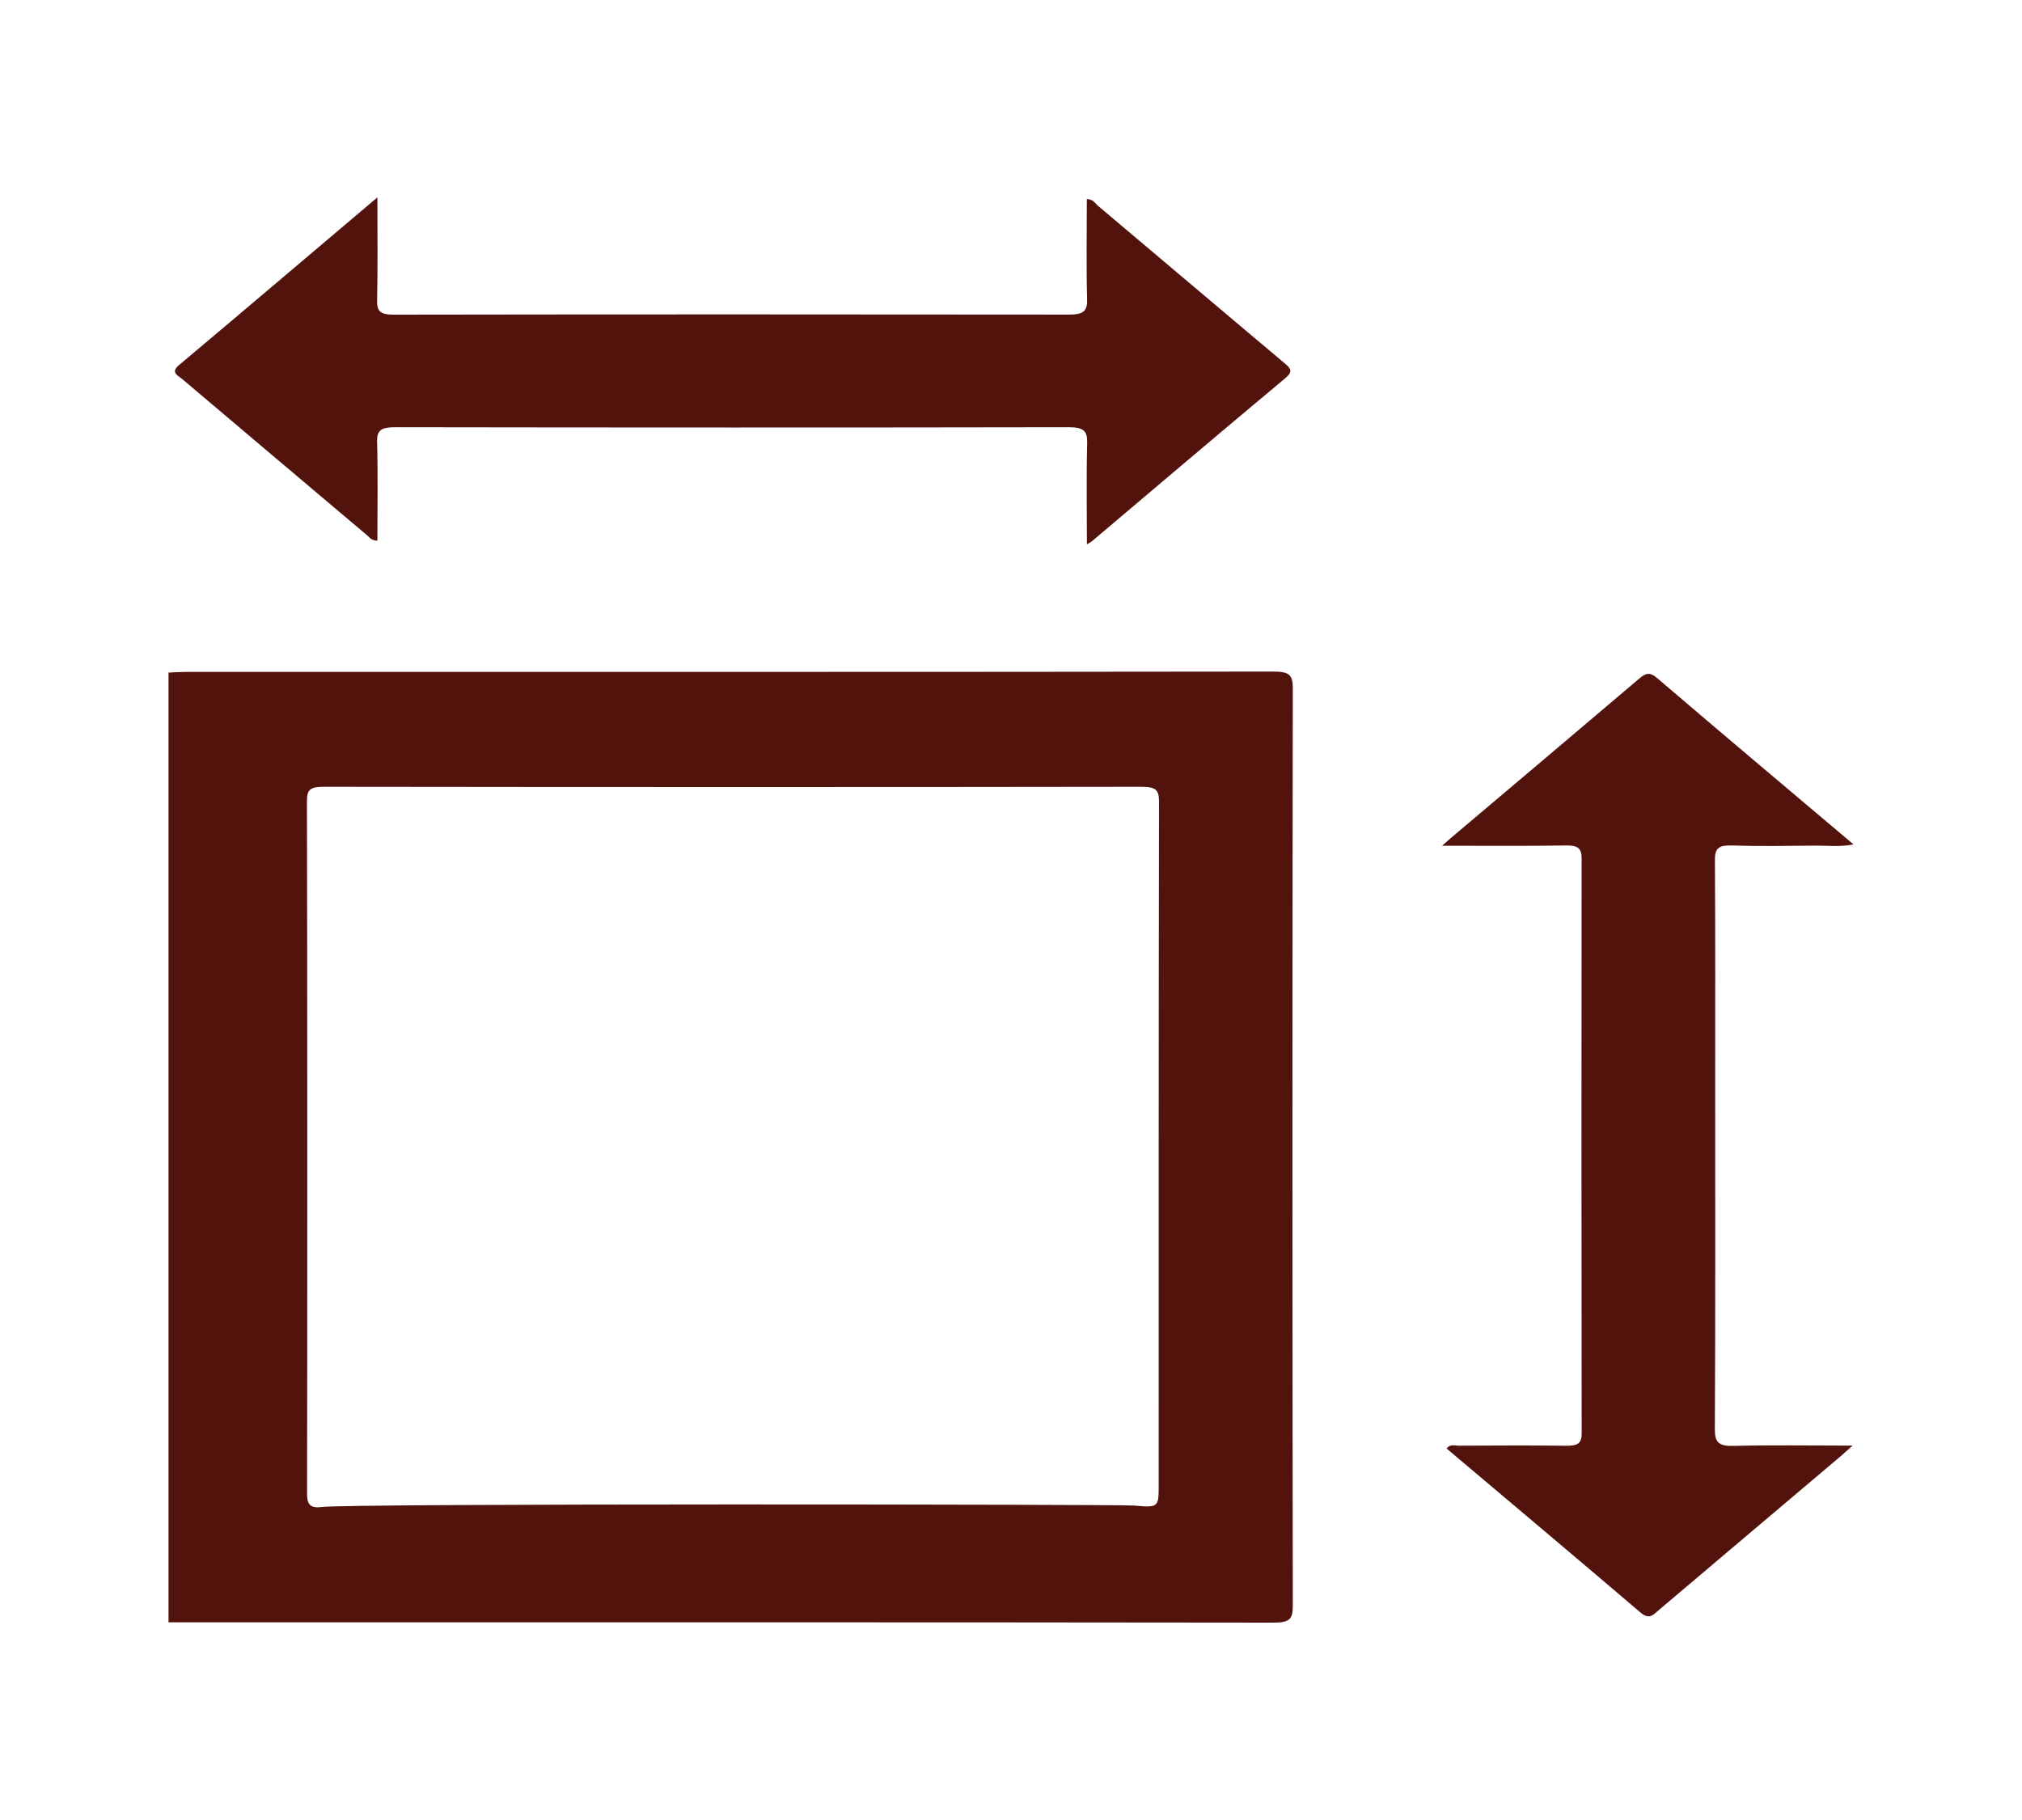
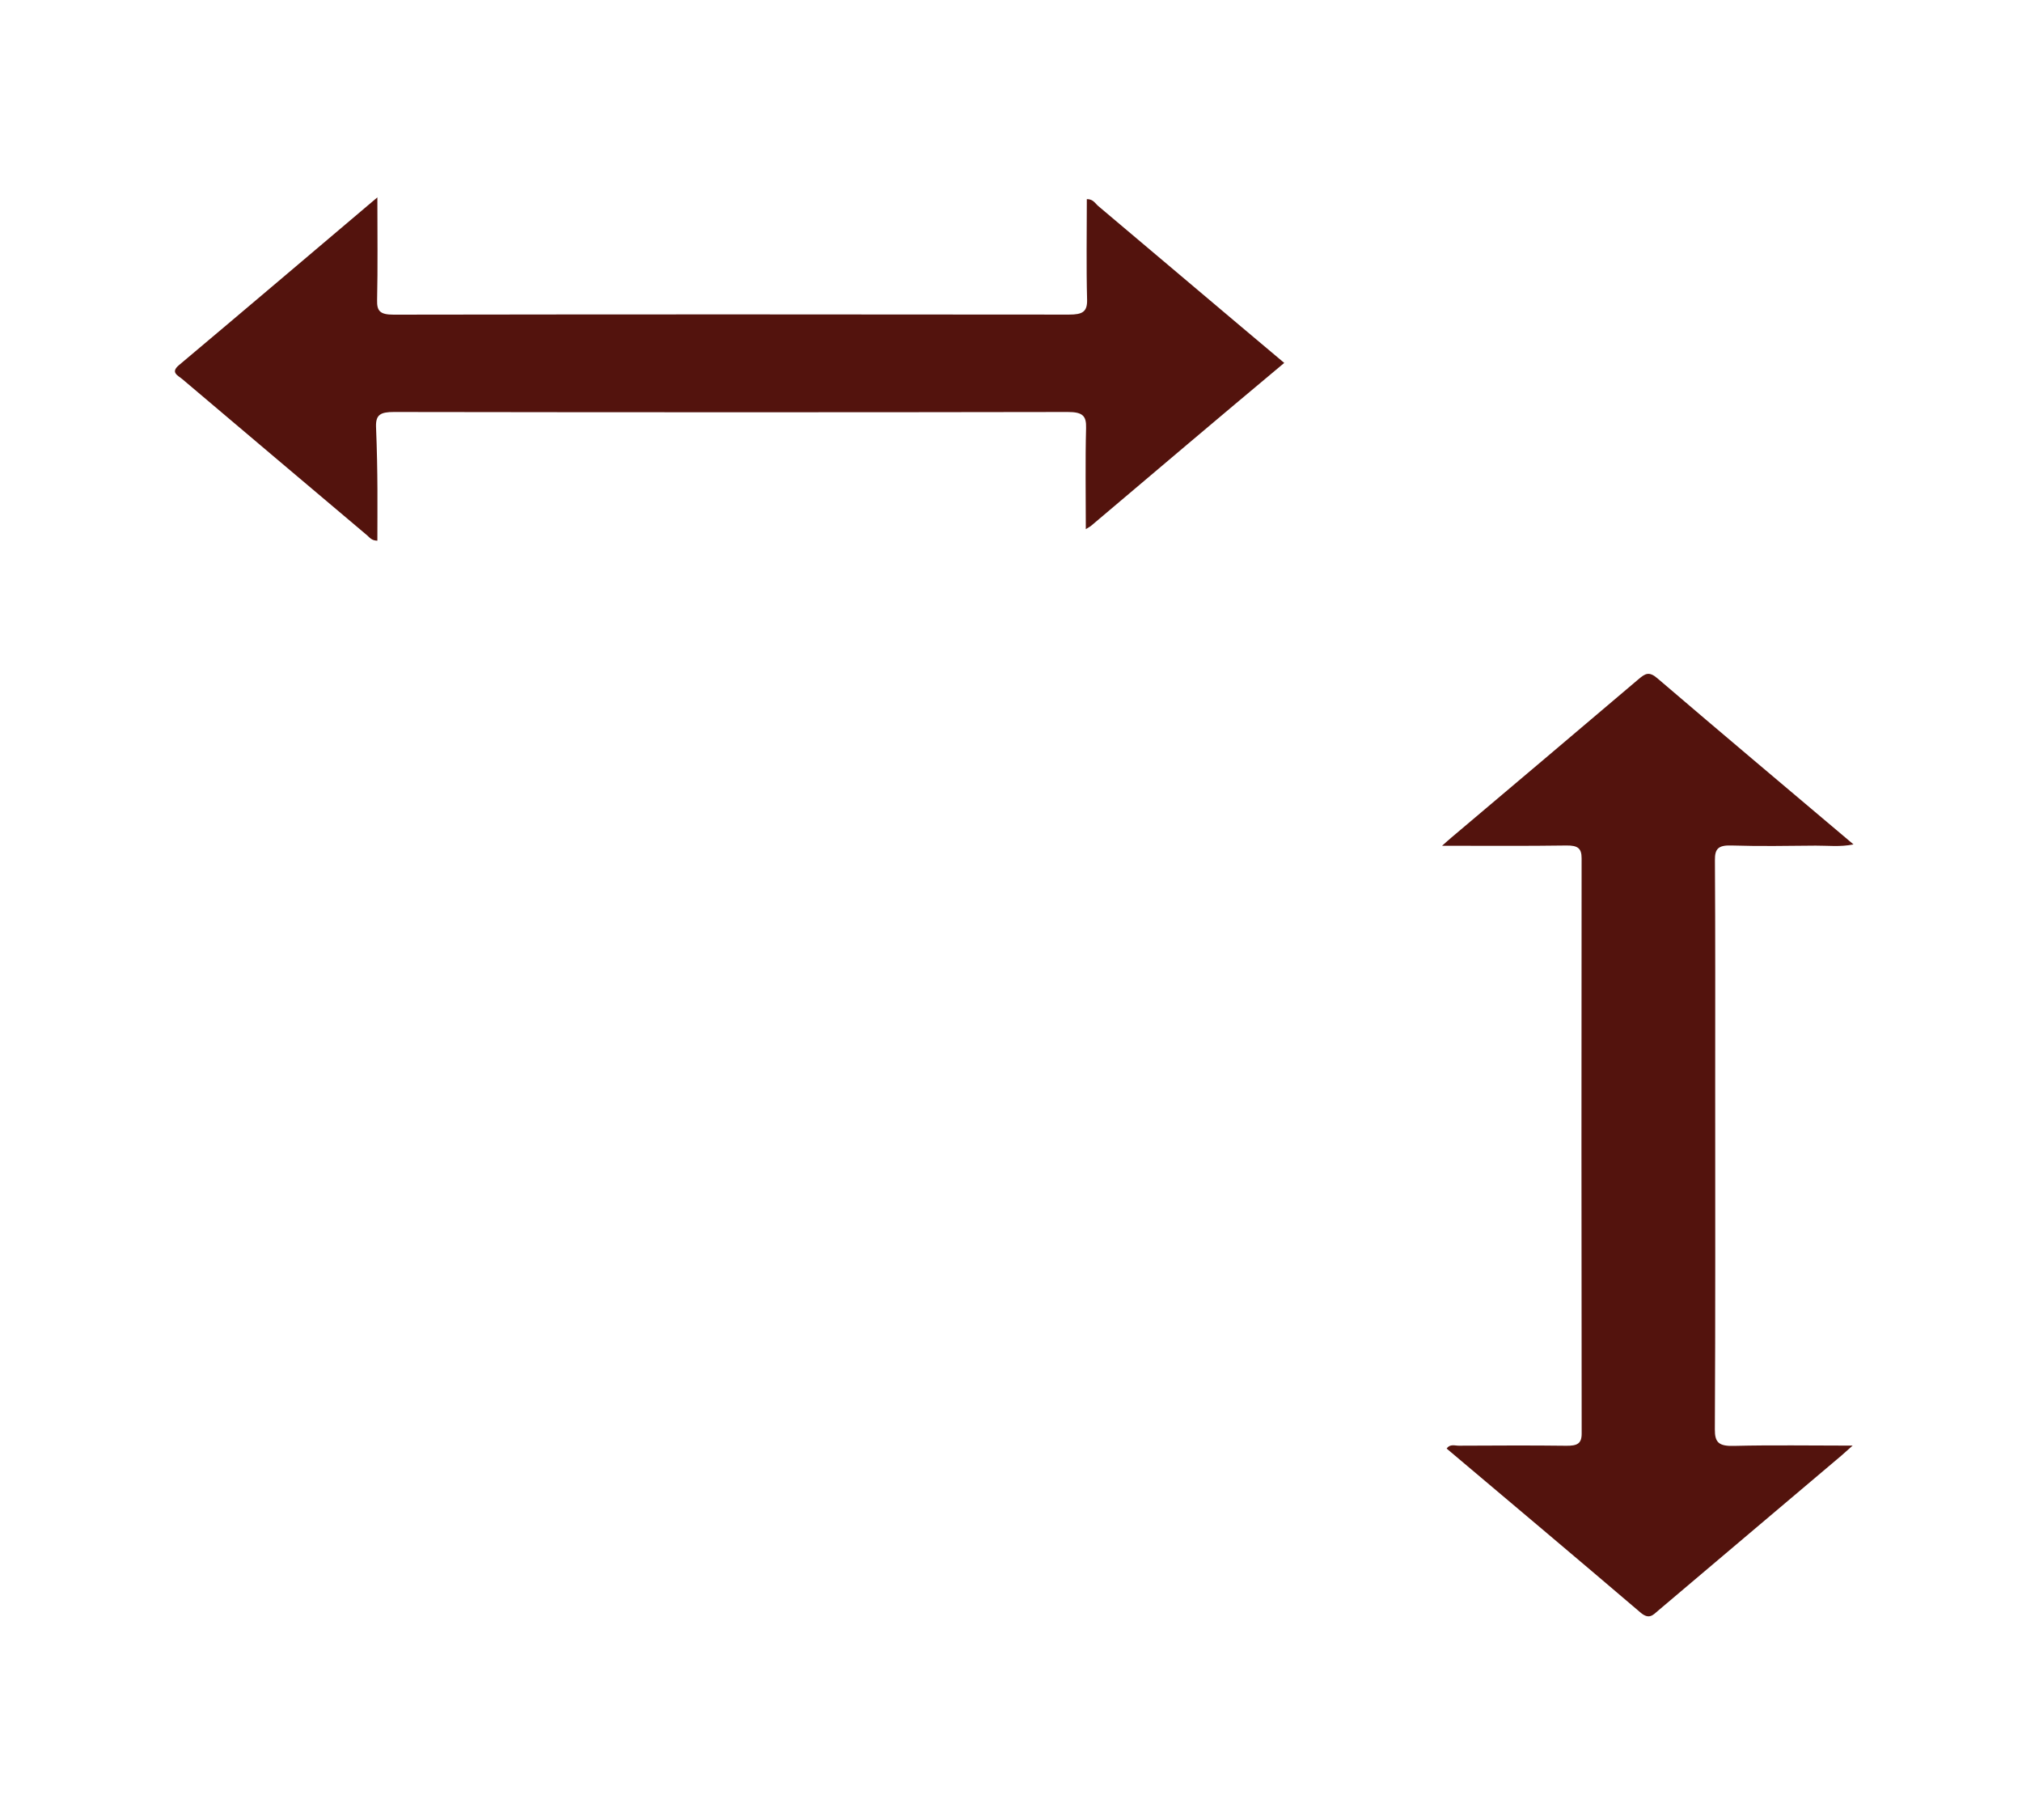
<svg xmlns="http://www.w3.org/2000/svg" version="1.1" id="Layer_1" x="0px" y="0px" width="30px" height="27px" viewBox="0 0 30 27" enable-background="new 0 0 30 27" xml:space="preserve">
  <g>
-     <path fill-rule="evenodd" clip-rule="evenodd" fill="#53130D" d="M5.599,2.928c0,0.549,0.007,1.037-0.004,1.525   c-0.004,0.16,0.042,0.215,0.244,0.215c3.341-0.005,6.682-0.005,10.022-0.001c0.198,0,0.272-0.04,0.268-0.219   c-0.013-0.496-0.004-0.993-0.004-1.494c0.094-0.001,0.124,0.064,0.17,0.103c0.921,0.775,1.837,1.553,2.759,2.327   c0.096,0.08,0.136,0.125,0.016,0.226c-0.959,0.801-1.91,1.608-2.863,2.414c-0.015,0.014-0.034,0.022-0.081,0.052   c0-0.516-0.009-1.01,0.004-1.502c0.005-0.179-0.051-0.236-0.271-0.236c-3.332,0.006-6.665,0.005-9.998,0   c-0.198,0-0.271,0.039-0.266,0.217C5.608,7.042,5.599,7.53,5.599,8.021c-0.088-0.001-0.116-0.049-0.153-0.08   C4.533,7.171,3.62,6.399,2.708,5.627c-0.067-0.057-0.184-0.1-0.053-0.21C3.623,4.604,4.584,3.787,5.599,2.928z" />
+     <path fill-rule="evenodd" clip-rule="evenodd" fill="#53130D" d="M5.599,2.928c0,0.549,0.007,1.037-0.004,1.525   c-0.004,0.16,0.042,0.215,0.244,0.215c3.341-0.005,6.682-0.005,10.022-0.001c0.198,0,0.272-0.04,0.268-0.219   c-0.013-0.496-0.004-0.993-0.004-1.494c0.094-0.001,0.124,0.064,0.17,0.103c0.921,0.775,1.837,1.553,2.759,2.327   c-0.959,0.801-1.91,1.608-2.863,2.414c-0.015,0.014-0.034,0.022-0.081,0.052   c0-0.516-0.009-1.01,0.004-1.502c0.005-0.179-0.051-0.236-0.271-0.236c-3.332,0.006-6.665,0.005-9.998,0   c-0.198,0-0.271,0.039-0.266,0.217C5.608,7.042,5.599,7.53,5.599,8.021c-0.088-0.001-0.116-0.049-0.153-0.08   C4.533,7.171,3.62,6.399,2.708,5.627c-0.067-0.057-0.184-0.1-0.053-0.21C3.623,4.604,4.584,3.787,5.599,2.928z" />
    <path fill-rule="evenodd" clip-rule="evenodd" fill="#53130D" d="M21.396,12.547c0.068-0.06,0.104-0.094,0.142-0.125   c0.924-0.781,1.849-1.561,2.77-2.344c0.099-0.083,0.156-0.125,0.284-0.014c0.958,0.82,1.926,1.633,2.908,2.463   c-0.198,0.04-0.382,0.017-0.561,0.018c-0.417,0.004-0.834,0.011-1.25-0.002c-0.204-0.007-0.246,0.058-0.245,0.216   c0.007,1.111,0.004,2.222,0.004,3.333c0,1.705,0.004,3.41-0.005,5.115c-0.001,0.191,0.058,0.25,0.286,0.243   c0.567-0.014,1.136-0.004,1.758-0.004c-0.079,0.07-0.121,0.109-0.164,0.146c-0.906,0.767-1.813,1.532-2.719,2.3   c-0.081,0.07-0.138,0.14-0.268,0.027c-0.953-0.813-1.913-1.62-2.872-2.429c0.049-0.073,0.123-0.042,0.181-0.043   c0.53-0.002,1.061-0.006,1.592,0.001c0.162,0.002,0.231-0.029,0.23-0.183c-0.004-2.844-0.004-5.688-0.001-8.532   c0-0.144-0.052-0.192-0.224-0.19C22.643,12.552,22.042,12.547,21.396,12.547z" />
-     <path fill-rule="evenodd" clip-rule="evenodd" fill="#53130D" d="M19.181,10.212c0-0.195-0.047-0.25-0.288-0.249   C13.51,9.97,8.127,9.968,2.744,9.968c-0.082,0-0.163,0.006-0.244,0.01c0,4.697,0,9.393,0,14.089c5.465,0,10.929-0.002,16.394,0.005   c0.24,0.001,0.287-0.053,0.287-0.248C19.174,19.287,19.174,14.75,19.181,10.212z M17.191,22.07c0,0.292-0.021,0.297-0.363,0.265   c-0.189-0.017-11.66-0.034-12.06,0.022c-0.184,0.025-0.212-0.064-0.212-0.197c0.004-1.167,0.005-8.568-0.002-10.274   c-0.001-0.172,0.049-0.214,0.252-0.214c4.042,0.005,8.084,0.006,12.127,0c0.221,0,0.264,0.049,0.263,0.227   C17.19,15.29,17.191,18.682,17.191,22.07z" />
  </g>
</svg>